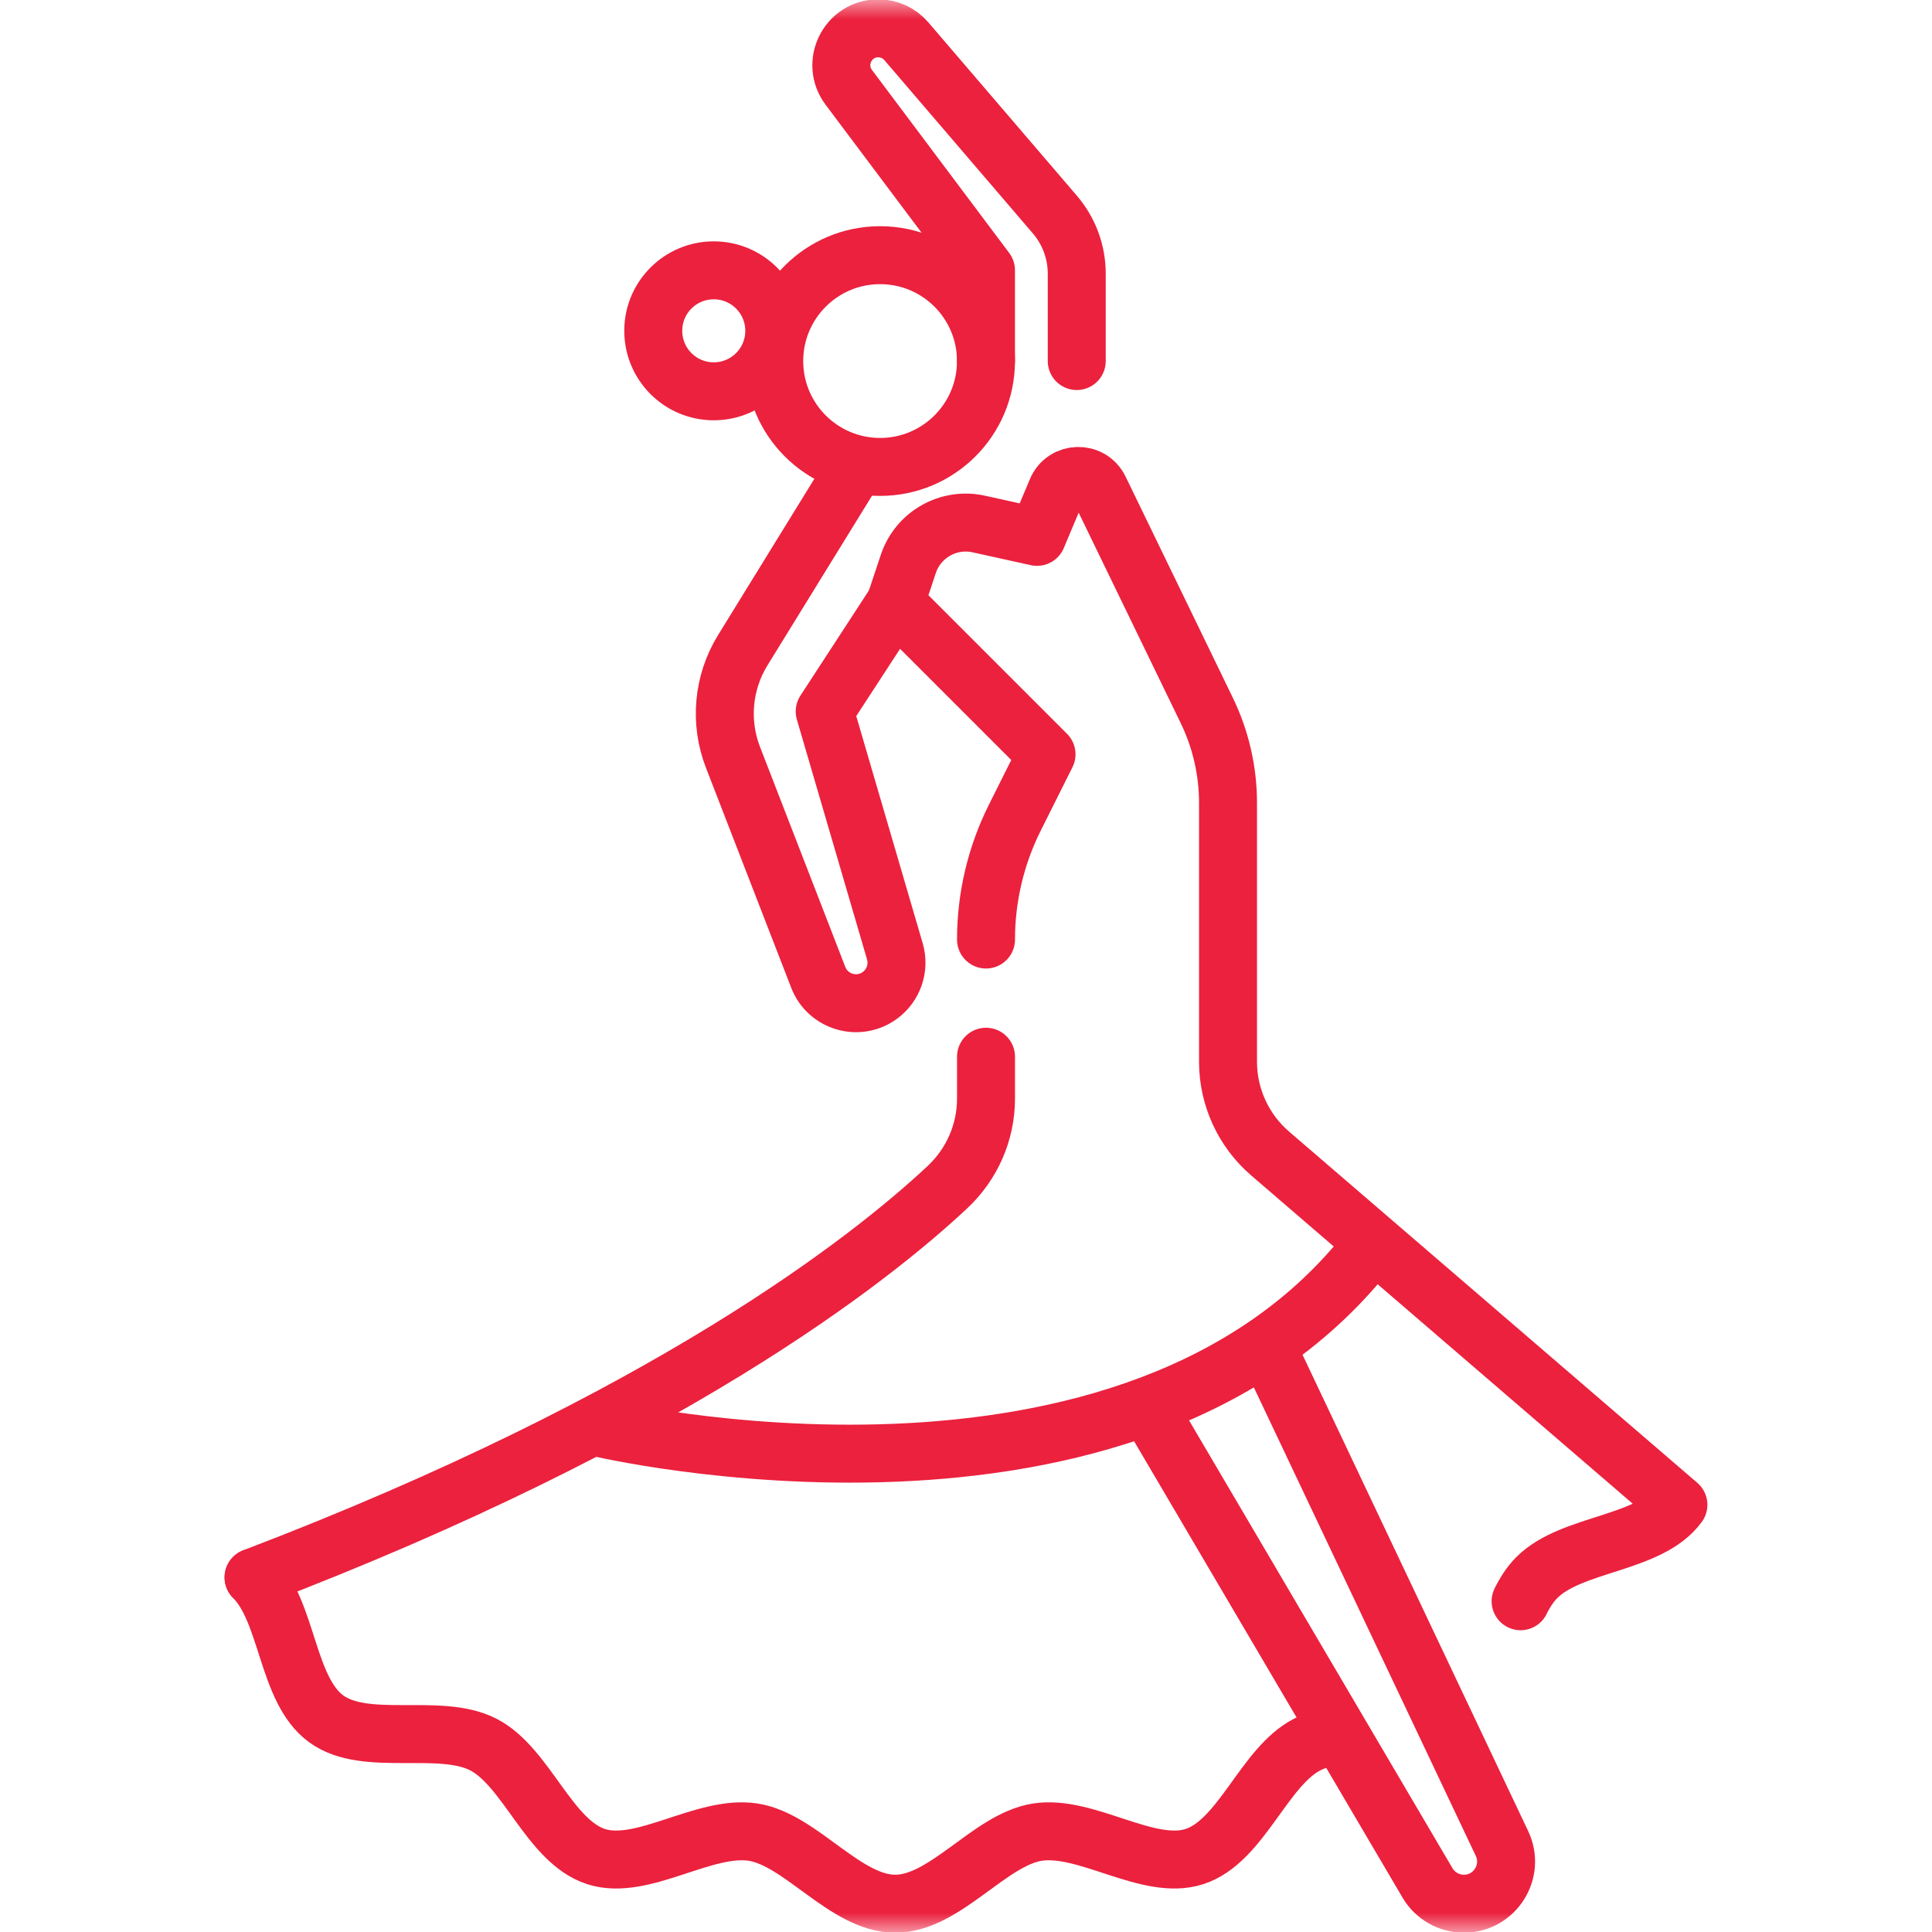
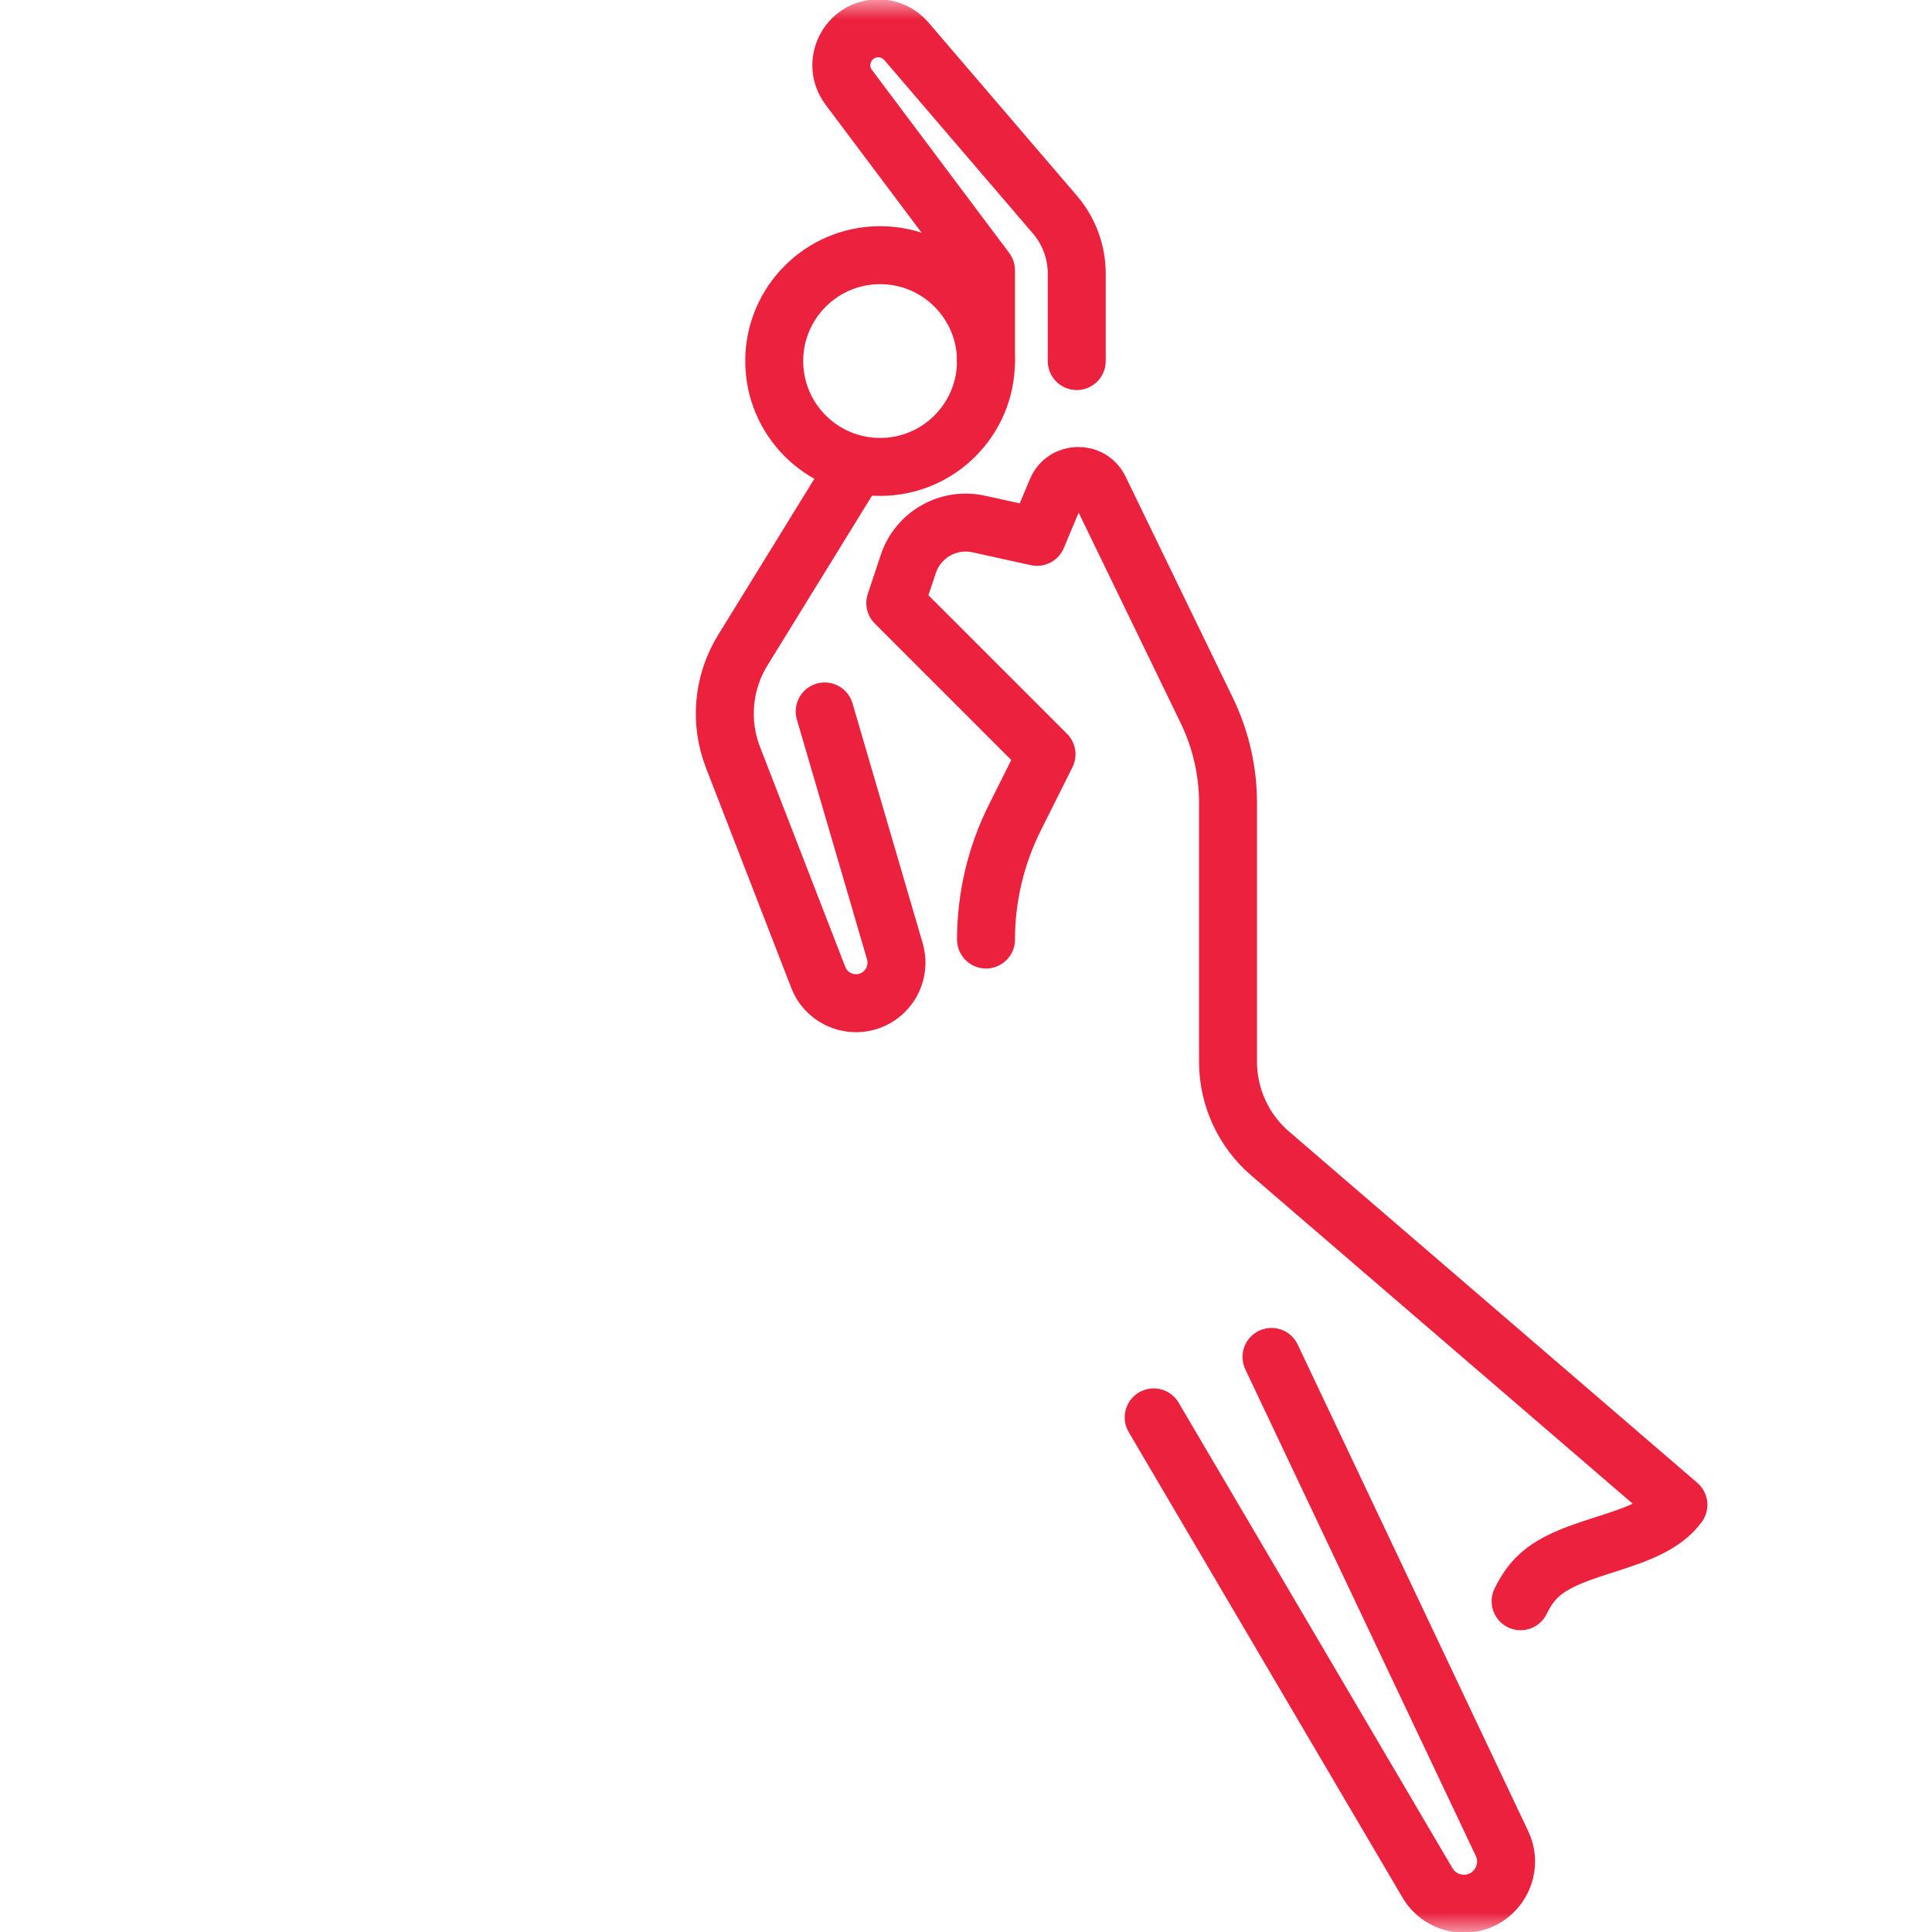
<svg xmlns="http://www.w3.org/2000/svg" width="50" height="50" viewBox="0 0 50 50" fill="none">
  <mask id="mask0_1100_759" style="mask-type:luminance" maskUnits="userSpaceOnUse" x="0" y="0" width="50" height="50">
    <path d="M0 3.8147e-06H50V50H0V3.8147e-06Z" fill="white" />
  </mask>
  <g mask="url(#mask0_1100_759)">
-     <path d="M34.578 44.929C34.308 44.967 34.056 45.033 33.832 45.147C32.708 45.722 32.13 47.652 30.912 48.048C29.716 48.436 28.115 47.217 26.845 47.416C25.608 47.611 24.461 49.268 23.169 49.268C21.877 49.268 20.731 47.611 19.493 47.416C18.223 47.217 16.622 48.436 15.425 48.048C14.208 47.652 13.63 45.721 12.505 45.147C11.369 44.567 9.467 45.23 8.443 44.484C7.414 43.735 7.46 41.721 6.562 40.823" stroke="#EB213E" stroke-width="1.5" stroke-miterlimit="10" stroke-linecap="round" stroke-linejoin="round" />
    <path d="M25.518 24.315C25.518 23.221 25.773 22.143 26.262 21.164L27.084 19.521L23.17 15.607L23.507 14.595C23.76 13.835 24.547 13.389 25.329 13.561L26.839 13.894L27.345 12.691C27.548 12.207 28.226 12.189 28.455 12.661L31.232 18.388C31.593 19.134 31.781 19.951 31.781 20.779V27.478C31.781 28.39 32.179 29.257 32.87 29.852L43.437 38.944C42.688 39.973 40.674 39.926 39.776 40.824C39.605 40.995 39.469 41.205 39.353 41.44" stroke="#EB213E" stroke-width="1.5" stroke-miterlimit="10" stroke-linecap="round" stroke-linejoin="round" />
-     <path d="M6.562 40.822C17.279 36.733 22.524 32.592 24.52 30.723C25.156 30.128 25.518 29.302 25.518 28.431V27.348" stroke="#EB213E" stroke-width="1.5" stroke-miterlimit="10" stroke-linecap="round" stroke-linejoin="round" />
-     <path d="M22.126 12.116L19.223 16.827C18.709 17.661 18.615 18.687 18.97 19.601L21.176 25.293C21.425 25.936 22.215 26.167 22.771 25.761C23.128 25.5 23.283 25.044 23.159 24.62L21.343 18.412L23.17 15.607" stroke="#EB213E" stroke-width="1.5" stroke-miterlimit="10" stroke-linecap="round" stroke-linejoin="round" />
+     <path d="M22.126 12.116L19.223 16.827C18.709 17.661 18.615 18.687 18.97 19.601L21.176 25.293C21.425 25.936 22.215 26.167 22.771 25.761C23.128 25.5 23.283 25.044 23.159 24.62L21.343 18.412" stroke="#EB213E" stroke-width="1.5" stroke-miterlimit="10" stroke-linecap="round" stroke-linejoin="round" />
    <path d="M27.866 9.344V7.081C27.866 6.521 27.665 5.979 27.3 5.553L23.455 1.066C23.273 0.854 23.009 0.733 22.73 0.733C21.943 0.733 21.494 1.631 21.966 2.26L25.517 6.995V9.344" stroke="#EB213E" stroke-width="1.5" stroke-miterlimit="10" stroke-linecap="round" stroke-linejoin="round" />
    <path d="M25.517 9.344C25.517 10.857 24.29 12.084 22.777 12.084C21.264 12.084 20.037 10.857 20.037 9.344C20.037 7.831 21.264 6.604 22.777 6.604C24.29 6.604 25.517 7.831 25.517 9.344Z" stroke="#EB213E" stroke-width="1.5" stroke-miterlimit="10" stroke-linecap="round" stroke-linejoin="round" />
-     <path d="M20.038 8.561C20.038 9.426 19.337 10.127 18.472 10.127C17.607 10.127 16.906 9.426 16.906 8.561C16.906 7.697 17.607 6.996 18.472 6.996C19.337 6.996 20.038 7.697 20.038 8.561Z" stroke="#EB213E" stroke-width="1.5" stroke-miterlimit="10" stroke-linecap="round" stroke-linejoin="round" />
    <path d="M29.857 36.682L36.944 48.73C37.14 49.063 37.498 49.268 37.885 49.268C38.686 49.268 39.214 48.433 38.871 47.709L32.906 35.117" stroke="#EB213E" stroke-width="1.5" stroke-miterlimit="10" stroke-linecap="round" stroke-linejoin="round" />
-     <path d="M15.44 36.937C15.44 36.937 29.335 40.264 35.499 32.24" stroke="#EB213E" stroke-width="1.5" stroke-miterlimit="10" stroke-linecap="round" stroke-linejoin="round" />
  </g>
</svg>